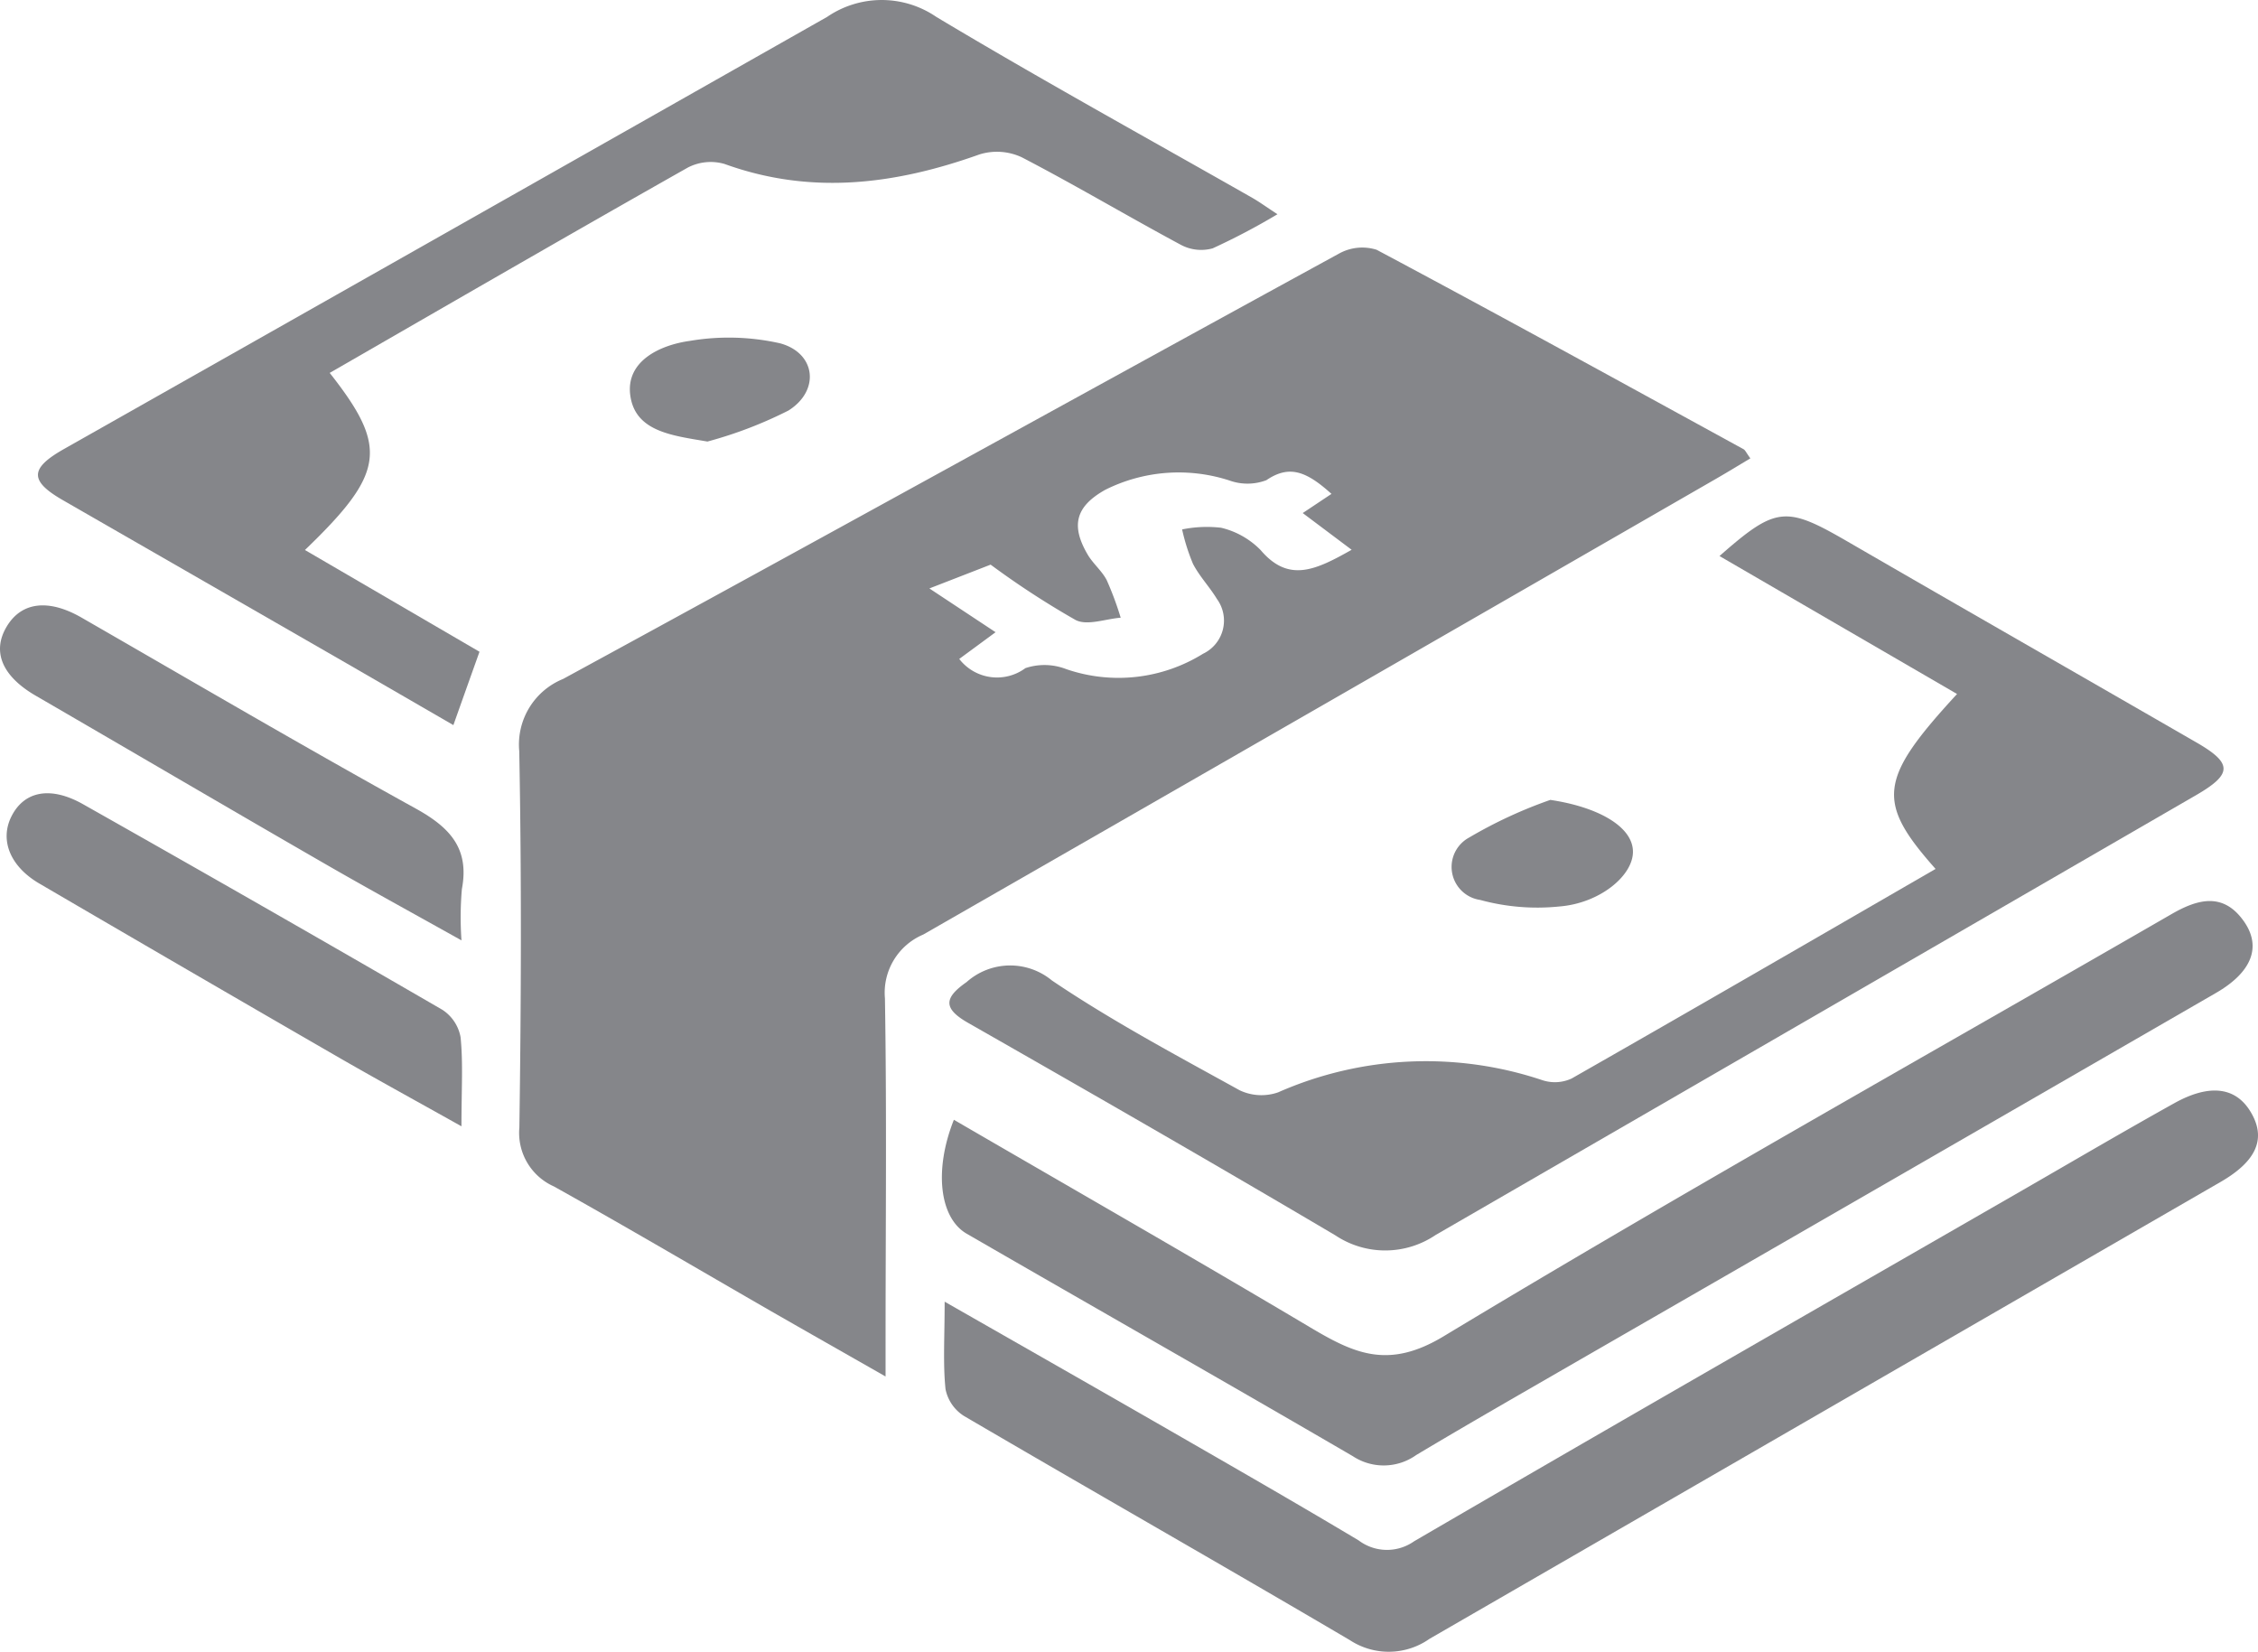
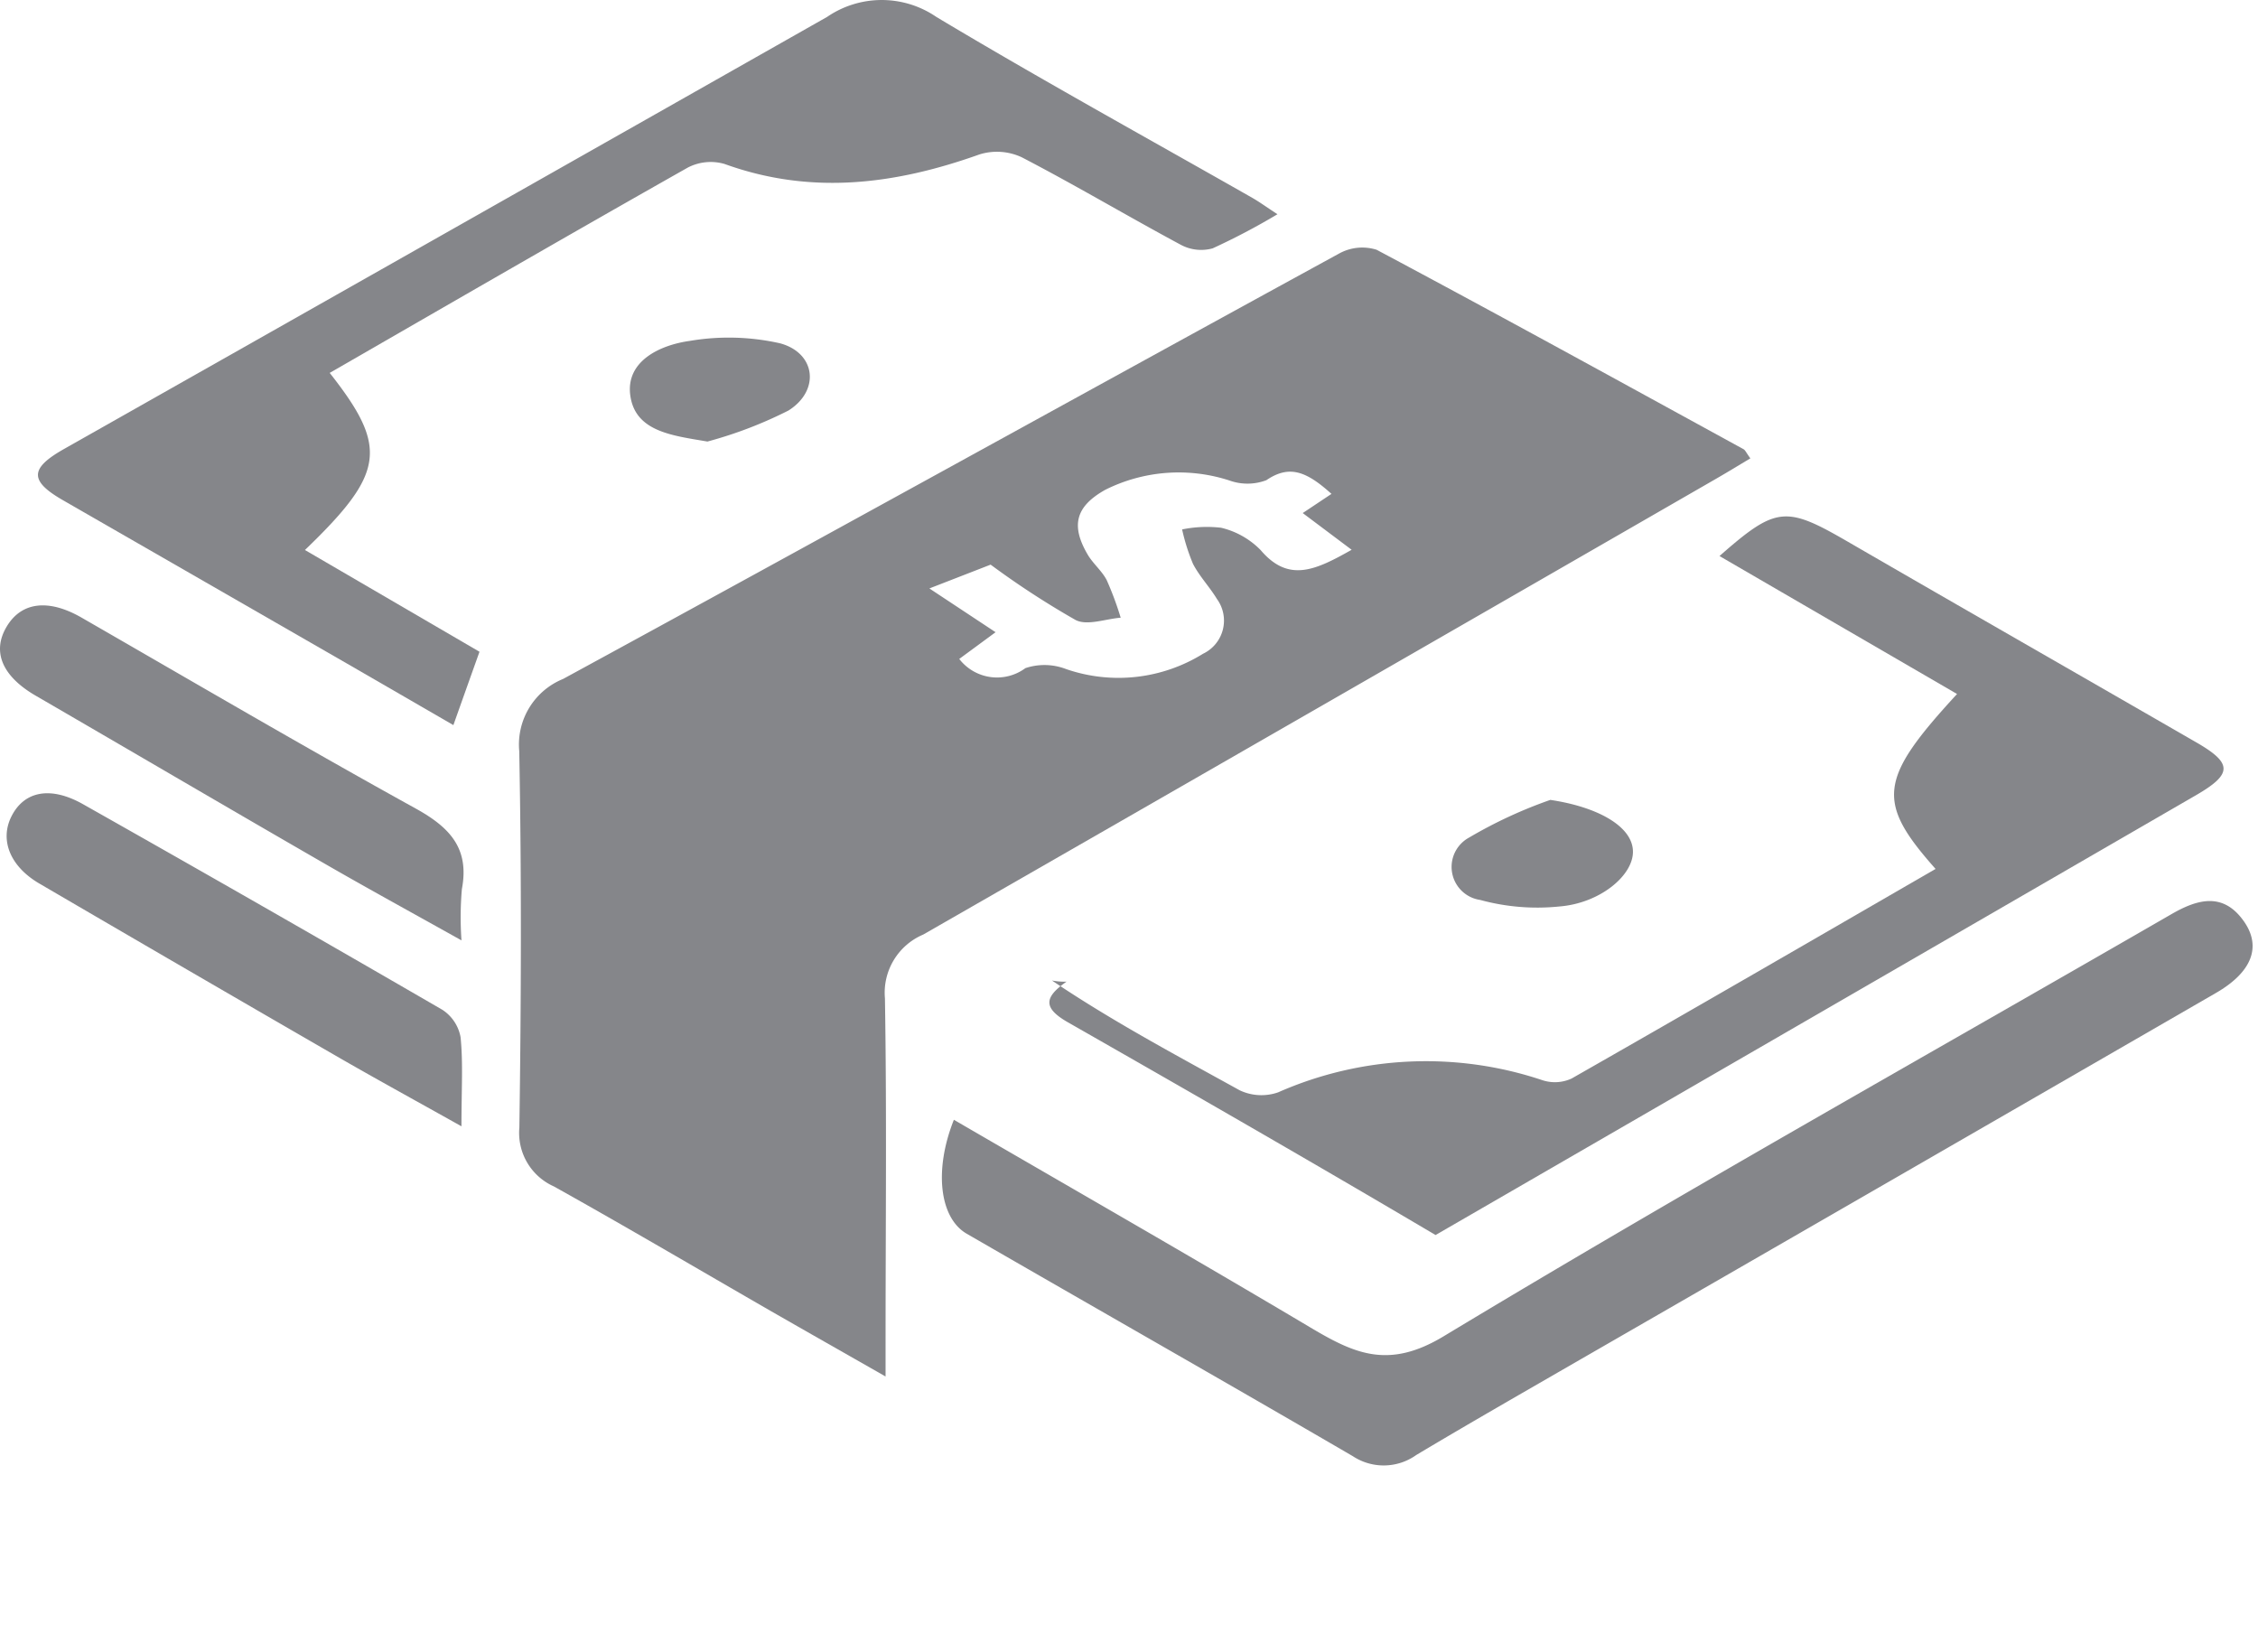
<svg xmlns="http://www.w3.org/2000/svg" width="100.29" height="73.362" viewBox="0 0 100.29 73.362">
  <g id="Group_212" data-name="Group 212" transform="translate(-1058.772 -2399.873)">
    <path id="Path_93" data-name="Path 93" d="M7.111,21.92C5.265,20.867,3.632,19.941,2,19.005-1.2,17.161-4.39,15.283-7.618,13.48a2.6,2.6,0,0,1-1.533-2.613c.08-5.571.1-11.146-.005-16.717A3.144,3.144,0,0,1-7.211-9.058c11.5-6.26,22.954-12.6,34.442-18.88a2.127,2.127,0,0,1,1.693-.183c5.456,2.906,10.87,5.887,16.294,8.856.08.044.123.158.306.409-.524.313-1.032.624-1.547.92Q26.389-7.8,8.786,2.294a2.805,2.805,0,0,0-1.7,2.835c.082,4.988.03,9.977.028,14.967V21.92M10.386-9.948a2.12,2.12,0,0,0,2.938.409,2.664,2.664,0,0,1,1.807.041,7.125,7.125,0,0,0,6.083-.68,1.63,1.63,0,0,0,.618-2.432c-.325-.538-.776-1.005-1.064-1.562a8.848,8.848,0,0,1-.483-1.528,5.513,5.513,0,0,1,1.73-.075,3.628,3.628,0,0,1,1.76.995c1.244,1.462,2.444.885,4.04-.016l-2.173-1.631,1.277-.851c-1.128-1.021-1.883-1.293-2.892-.609a2.364,2.364,0,0,1-1.627.018,7.29,7.29,0,0,0-5.528.409c-1.311.735-1.544,1.579-.782,2.876.238.407.636.725.849,1.142a14.192,14.192,0,0,1,.618,1.663c-.677.052-1.489.368-2.006.1a37.842,37.842,0,0,1-3.771-2.457l-2.72,1.057L12-11.135c-.785.579-1.164.856-1.613,1.187" transform="translate(1090.991 2439.087)" fill="#85868a" />
-     <path id="Path_94" data-name="Path 94" d="M19.144,6.842c-2.656-2.99-2.526-3.986.956-7.767L9.549-7.052c2.514-2.21,2.942-2.233,5.674-.652C20.387-4.713,25.567-1.753,30.737,1.23c1.606.927,1.6,1.4-.028,2.343Q13.825,13.344-3.062,23.105a3.991,3.991,0,0,1-4.441.02c-5.413-3.2-10.863-6.33-16.322-9.444-1.137-.648-1.052-1.121-.068-1.81A2.911,2.911,0,0,1-20.1,11.8c2.665,1.8,5.518,3.318,8.337,4.876a2.256,2.256,0,0,0,1.707.092,16.276,16.276,0,0,1,11.746-.538,1.771,1.771,0,0,0,1.29-.076c5.365-3.057,10.709-6.155,16.166-9.309" transform="translate(1125.595 2431.621)" fill="#85868a" />
+     <path id="Path_94" data-name="Path 94" d="M19.144,6.842c-2.656-2.99-2.526-3.986.956-7.767L9.549-7.052c2.514-2.21,2.942-2.233,5.674-.652C20.387-4.713,25.567-1.753,30.737,1.23c1.606.927,1.6,1.4-.028,2.343Q13.825,13.344-3.062,23.105c-5.413-3.2-10.863-6.33-16.322-9.444-1.137-.648-1.052-1.121-.068-1.81A2.911,2.911,0,0,1-20.1,11.8c2.665,1.8,5.518,3.318,8.337,4.876a2.256,2.256,0,0,0,1.707.092,16.276,16.276,0,0,1,11.746-.538,1.771,1.771,0,0,0,1.29-.076c5.365-3.057,10.709-6.155,16.166-9.309" transform="translate(1125.595 2431.621)" fill="#85868a" />
    <path id="Path_95" data-name="Path 95" d="M5.663,7.239c2.61,3.315,2.45,4.45-1.1,7.866l7.753,4.519c-.377,1.055-.734,2.057-1.16,3.258Q8.8,21.518,6.437,20.152.119,16.518-6.2,12.885c-1.478-.853-1.46-1.405.06-2.265q16.956-9.59,33.9-19.195a4.294,4.294,0,0,1,4.855.009C37.234-5.8,41.958-3.2,46.637-.538c.313.179.606.393,1.121.73A30,30,0,0,1,44.88,1.707a1.911,1.911,0,0,1-1.412-.156C41.1.279,38.783-1.1,36.4-2.338a2.609,2.609,0,0,0-1.878-.126c-3.743,1.336-7.477,1.816-11.323.423a2.206,2.206,0,0,0-1.633.162C16.281,1.108,11.028,4.15,5.663,7.239" transform="translate(1067.753 2409.196)" fill="#85868a" />
-     <path id="Path_96" data-name="Path 96" d="M.011,4.1C3.592,6.146,6.747,7.941,9.893,9.751c2.844,1.638,5.692,3.269,8.508,4.953a2.088,2.088,0,0,0,2.459.039C29.845,9.507,38.868,4.34,47.881-.848c2.24-1.29,4.47-2.6,6.728-3.858,1.62-.906,2.8-.721,3.455.457.634,1.132.2,2.118-1.382,3.031Q39.114,8.928,21.545,19.075a3.145,3.145,0,0,1-3.537.057C12.316,15.782,6.573,12.515.871,9.177A1.832,1.832,0,0,1,.05,7.985C-.066,6.853.011,5.7.011,4.1" transform="translate(1100.718 2453.586)" fill="#85868a" />
    <path id="Path_97" data-name="Path 97" d="M.233,4.246c5.36,3.114,10.627,6.129,15.841,9.229,1.949,1.158,3.461,1.865,5.909.389C32.648,7.429,43.523,1.342,54.316-4.889c1.181-.682,2.3-.968,3.208.313.807,1.142.354,2.272-1.24,3.192q-14.128,8.159-28.267,16.3c-2.423,1.4-4.85,2.786-7.25,4.221a2.489,2.489,0,0,1-2.812.052C12.252,15.866,6.516,12.608.8,9.305-.4,8.609-.661,6.49.233,4.246" transform="translate(1100.906 2445.361)" fill="#85868a" />
    <path id="Path_98" data-name="Path 98" d="M8.959,6.5c-2.27-1.27-4.24-2.345-6.182-3.468C-1.471.582-5.7-1.9-9.946-4.364c-1.485-.86-1.961-1.947-1.3-3.064s1.874-1.245,3.331-.407C-2.979-4.994,1.935-2.113,6.92.641c1.515.837,2.4,1.766,2.057,3.578A14.615,14.615,0,0,0,8.959,6.5" transform="translate(1070.31 2435.139)" fill="#85868a" />
    <path id="Path_99" data-name="Path 99" d="M8.83,6.465c-2.144-1.2-3.88-2.15-5.592-3.139Q-3.35-.479-9.917-4.316c-1.3-.759-1.776-1.938-1.231-3,.563-1.1,1.72-1.343,3.171-.524q8,4.517,15.955,9.128a1.844,1.844,0,0,1,.814,1.222c.115,1.142.039,2.3.039,3.956" transform="translate(1070.437 2443.431)" fill="#85868a" />
    <path id="Path_100" data-name="Path 100" d="M1.916,0c2.1.311,3.647,1.171,3.67,2.279C5.609,3.354,4.122,4.59,2.321,4.733A9.625,9.625,0,0,1-1.2,4.443a1.482,1.482,0,0,1-.492-2.77A20.249,20.249,0,0,1,1.916,0" transform="translate(1125.714 2435.4)" fill="#85868a" />
    <path id="Path_101" data-name="Path 101" d="M1.506,2.016c-1.553-.266-3.2-.435-3.425-2.039C-2.134-1.549-.615-2.27.726-2.455a10.357,10.357,0,0,1,4.006.108c1.586.428,1.787,2.093.375,2.984a18.716,18.716,0,0,1-3.6,1.379" transform="translate(1088.687 2417.468)" fill="#85868a" />
  </g>
</svg>